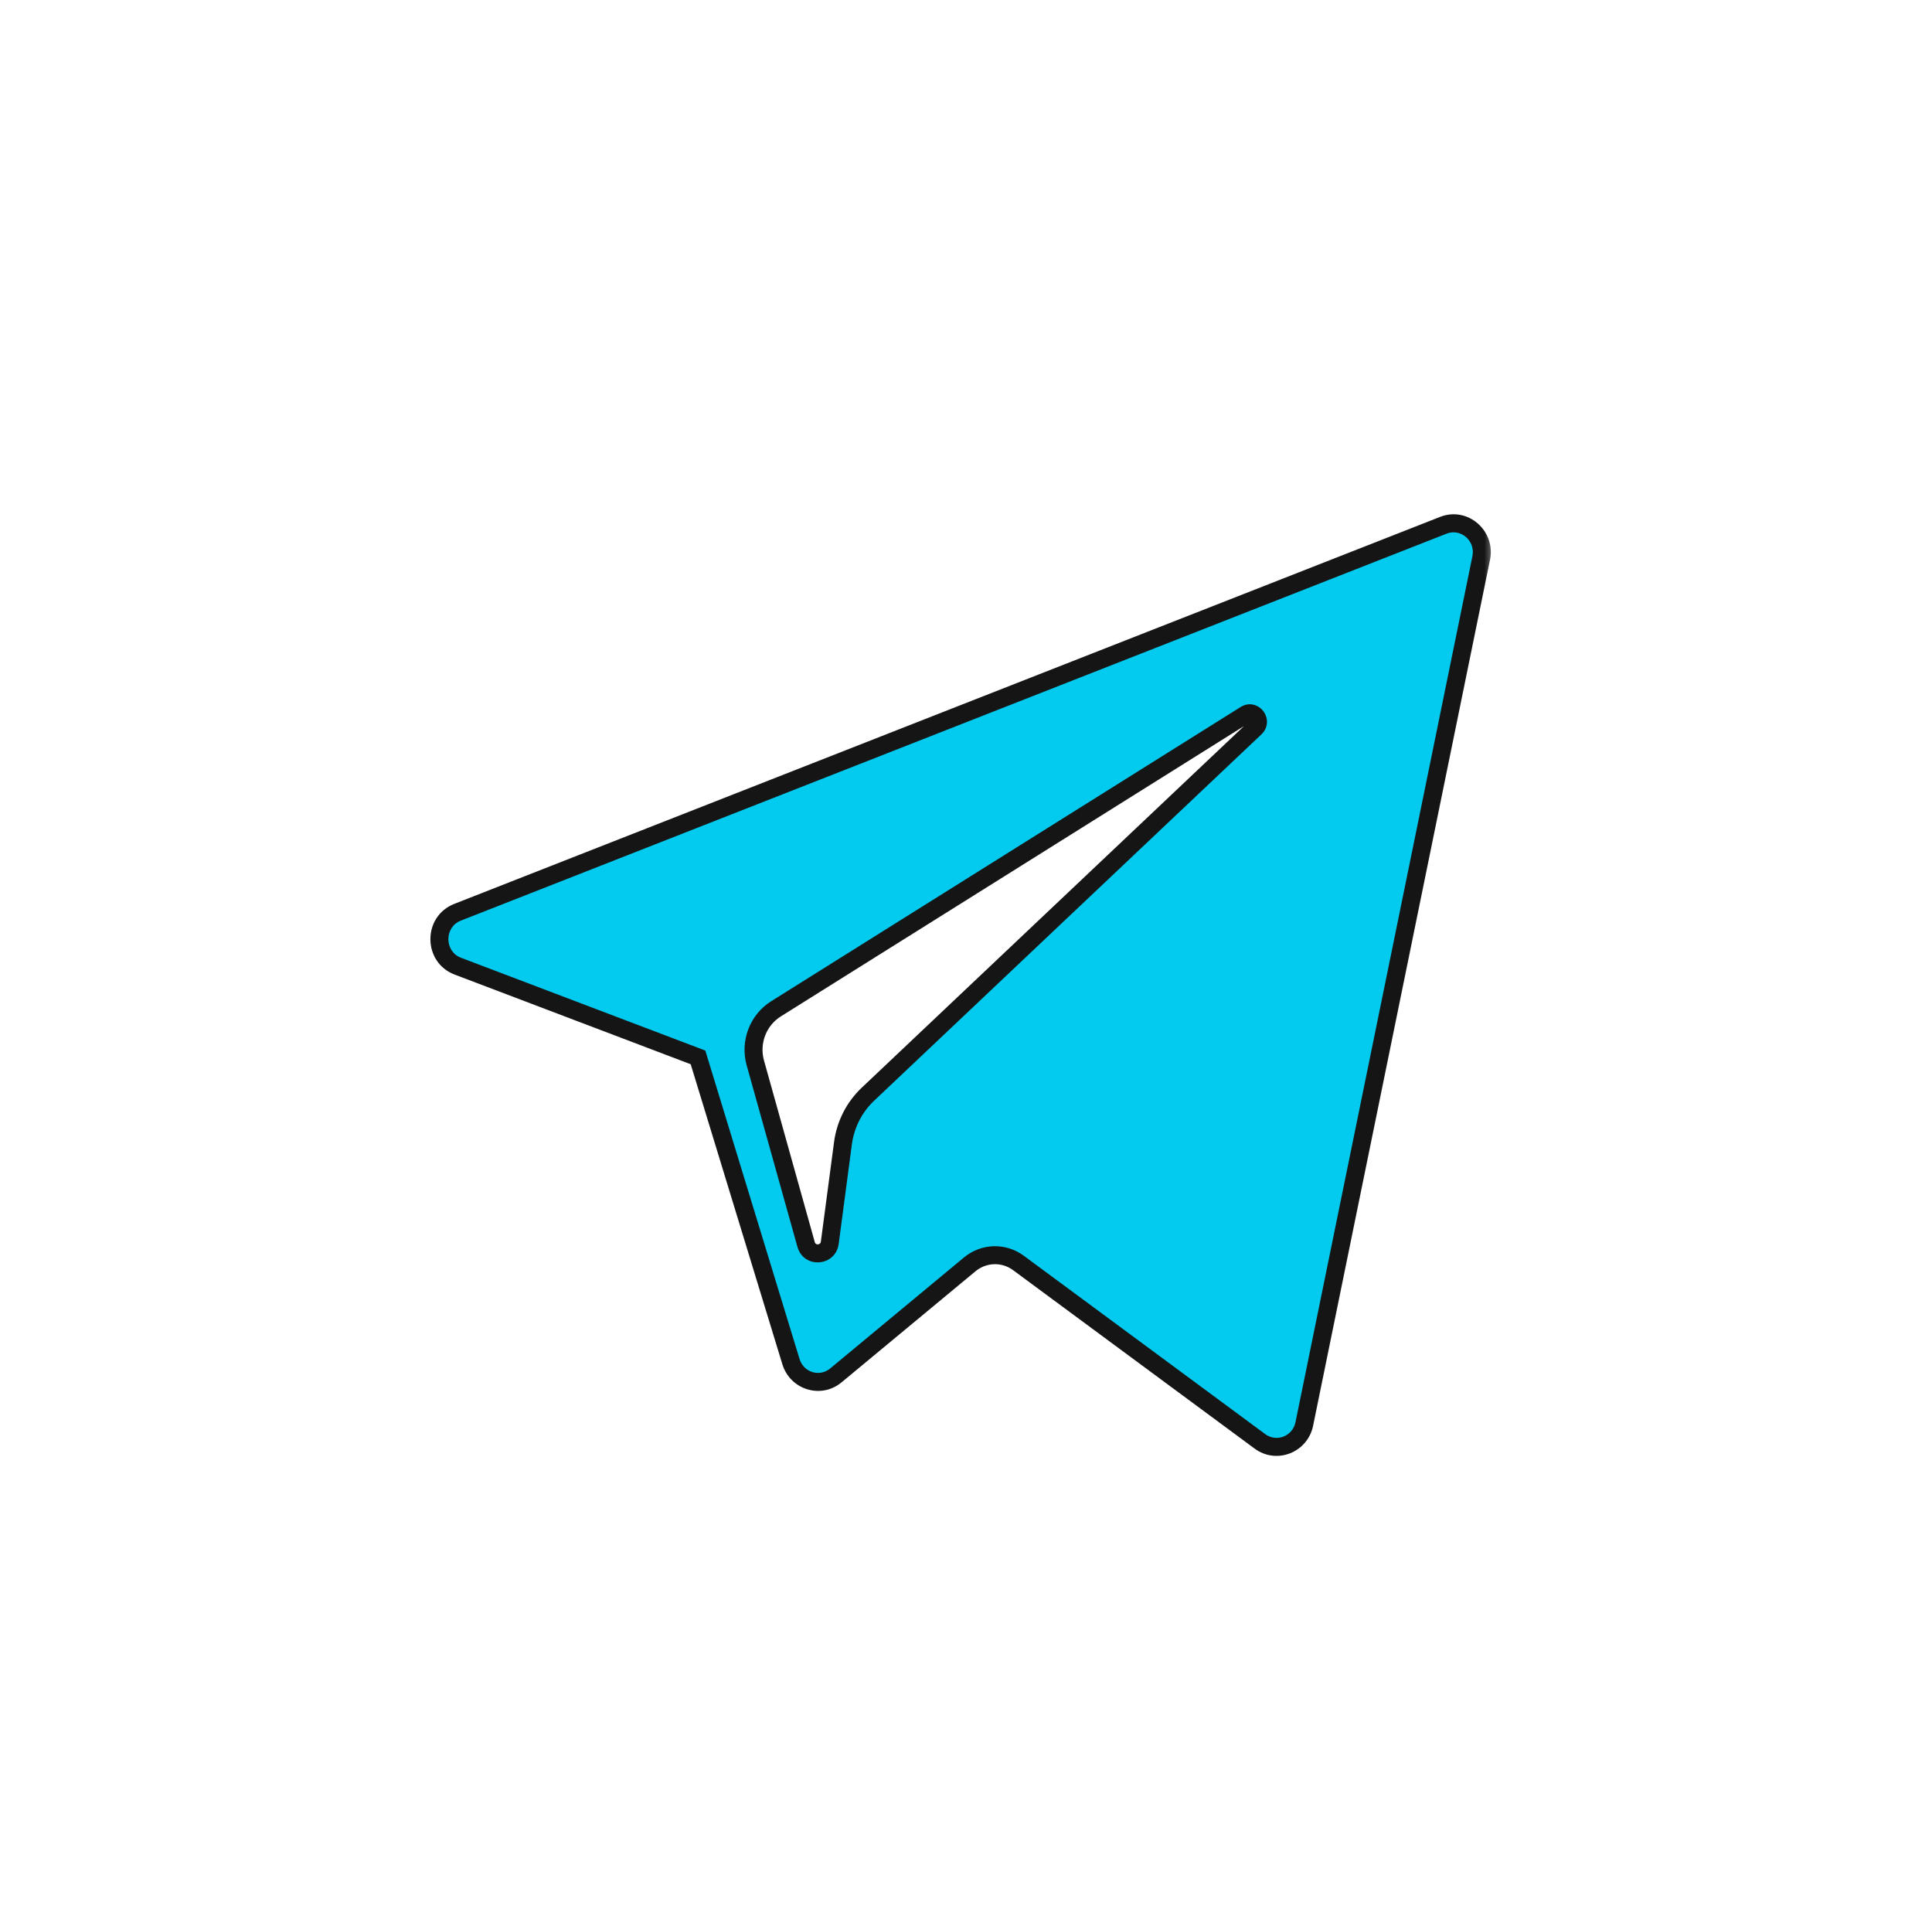
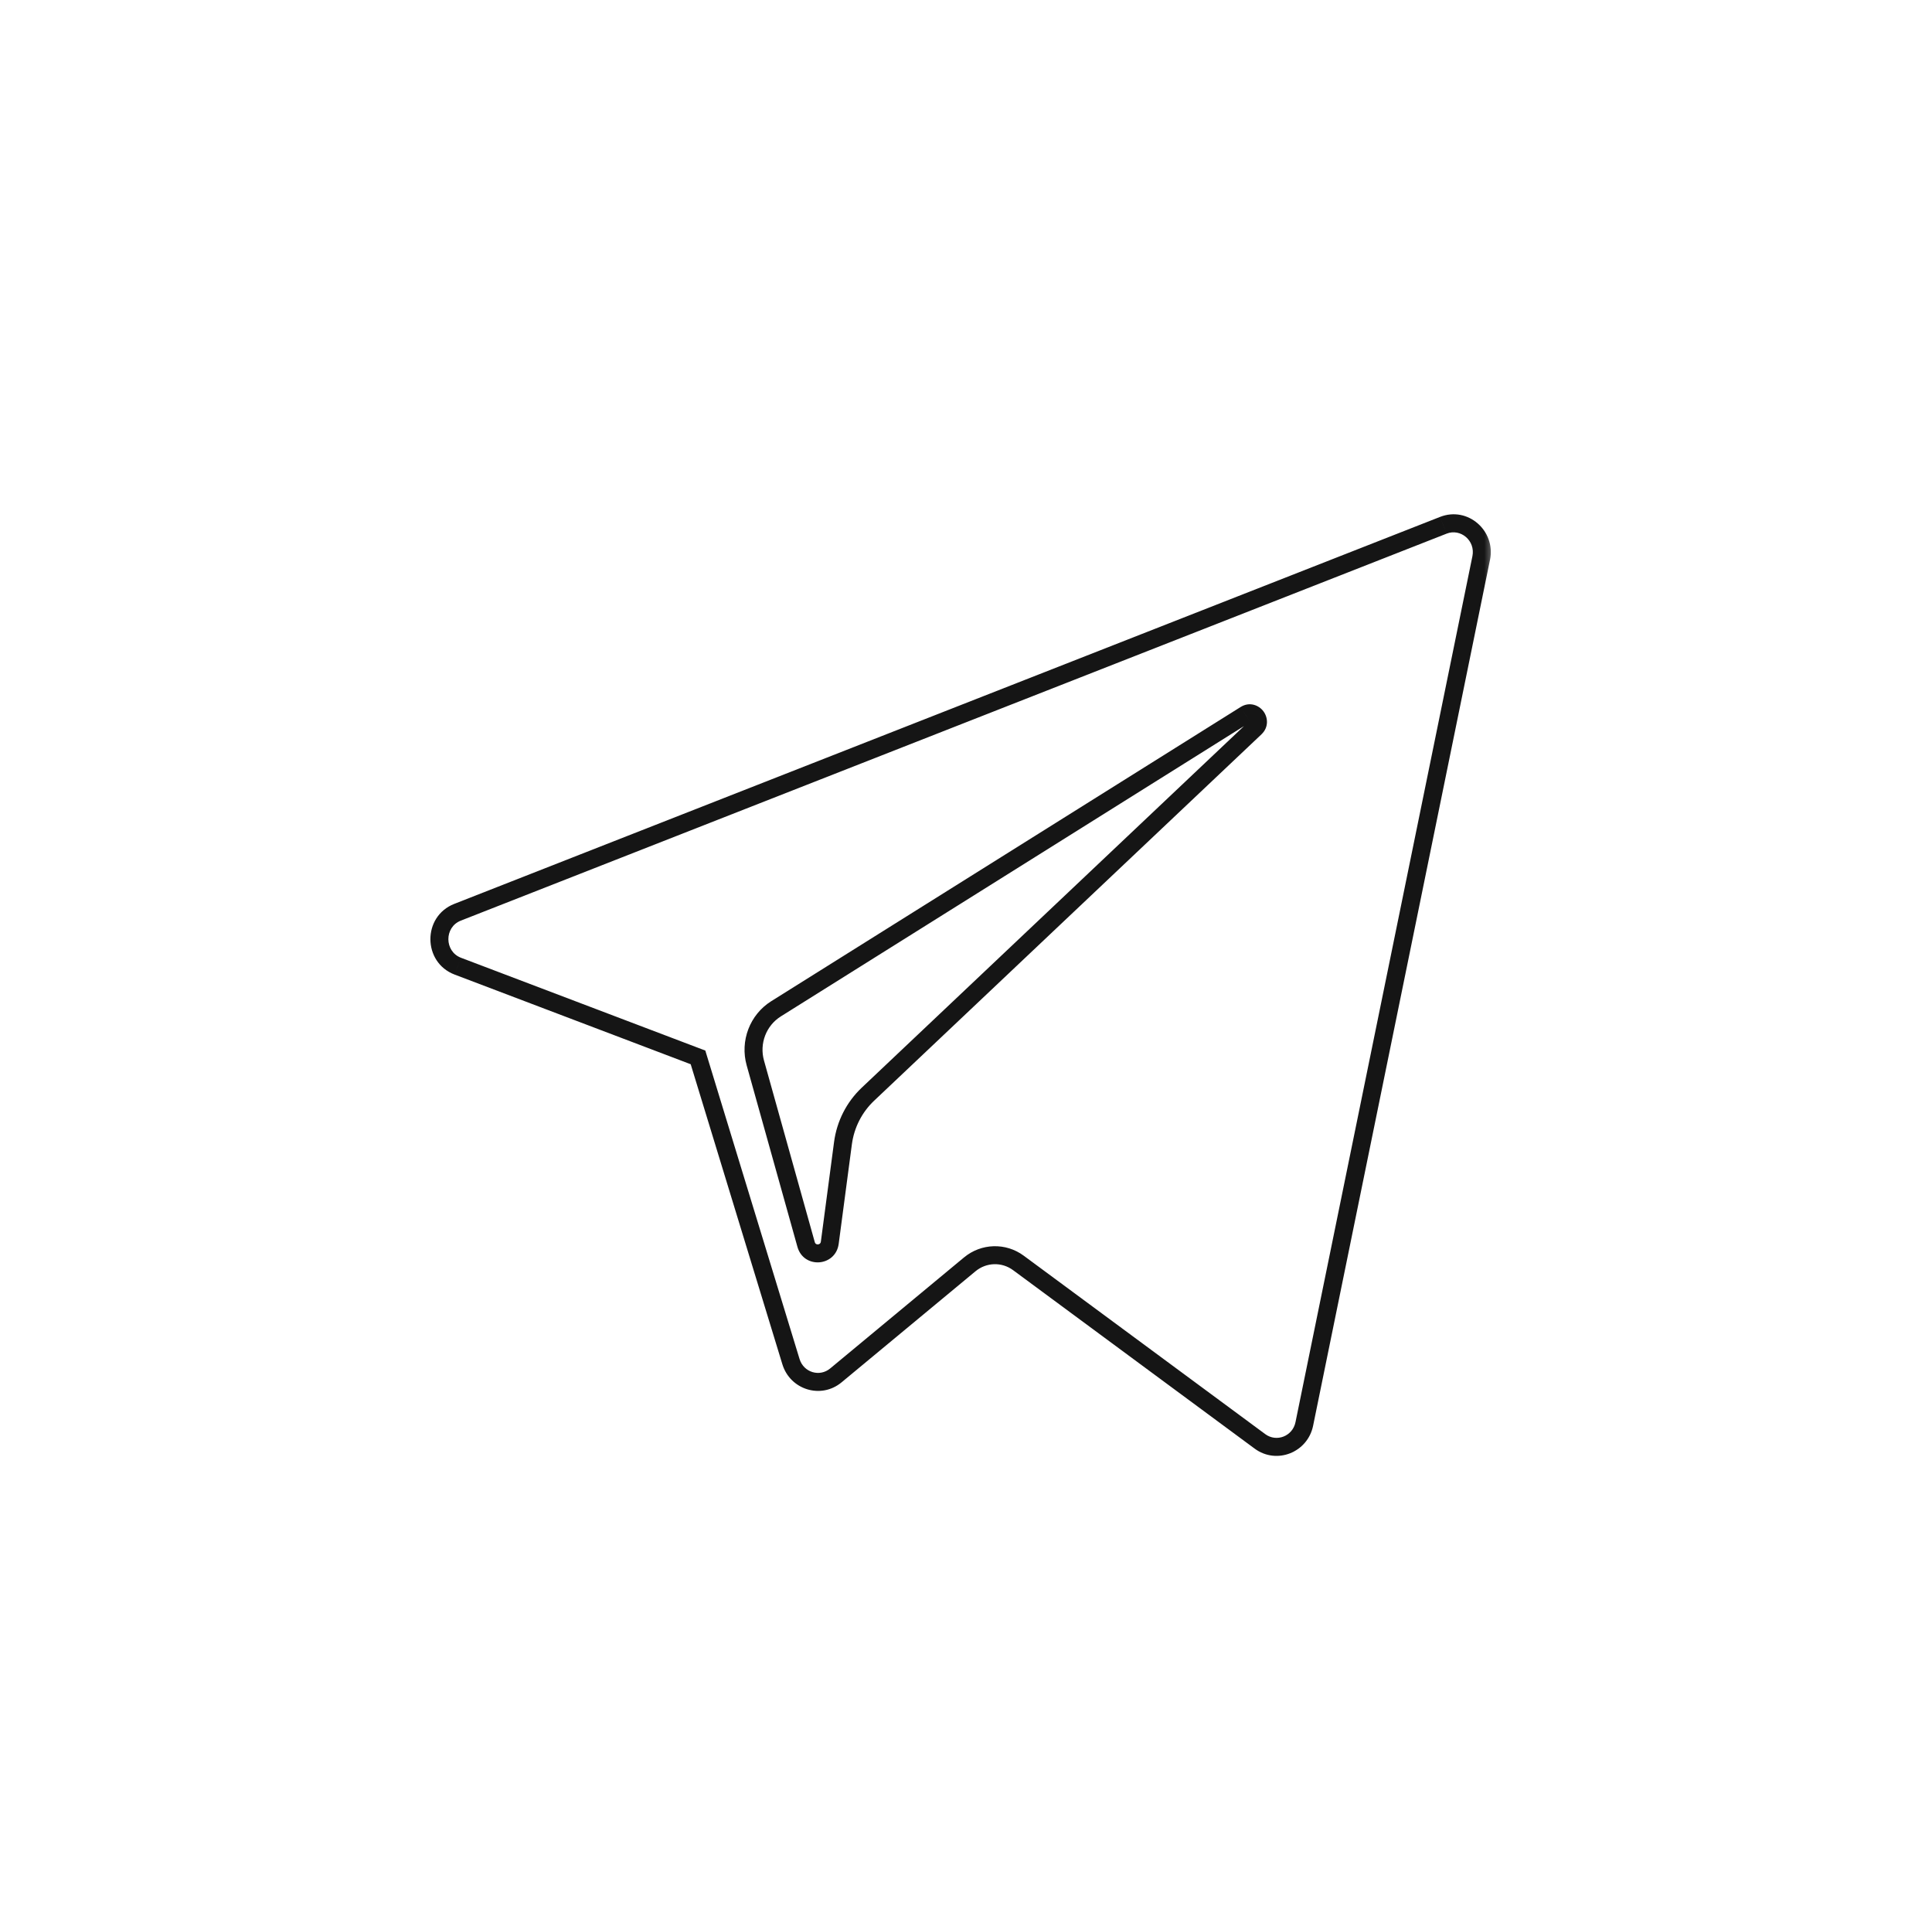
<svg xmlns="http://www.w3.org/2000/svg" width="86" height="85" viewBox="0 0 86 85" fill="none">
  <mask id="path-1-outside-1_36_370" maskUnits="userSpaceOnUse" x="18.559" y="22.289" width="48" height="43" fill="black">
    <rect fill="white" x="18.559" y="22.289" width="48" height="43" />
    <path d="M20.378 42.998L31.07 47.058L35.209 60.599C35.474 61.466 36.516 61.786 37.207 61.21L43.167 56.268C43.792 55.75 44.682 55.724 45.335 56.206L56.085 64.146C56.825 64.693 57.873 64.281 58.059 63.371L65.933 24.834C66.136 23.84 65.176 23.011 64.246 23.377L20.366 40.599C19.283 41.024 19.292 42.584 20.378 42.998ZM34.542 44.897L55.438 31.803C55.813 31.569 56.2 32.085 55.877 32.39L38.632 48.699C38.026 49.272 37.635 50.041 37.524 50.875L36.937 55.304C36.859 55.895 36.042 55.954 35.882 55.381L33.622 47.305C33.364 46.384 33.741 45.4 34.542 44.897Z" />
  </mask>
-   <path d="M20.378 42.998L31.07 47.058L35.209 60.599C35.474 61.466 36.516 61.786 37.207 61.21L43.167 56.268C43.792 55.75 44.682 55.724 45.335 56.206L56.085 64.146C56.825 64.693 57.873 64.281 58.059 63.371L65.933 24.834C66.136 23.84 65.176 23.011 64.246 23.377L20.366 40.599C19.283 41.024 19.292 42.584 20.378 42.998ZM34.542 44.897L55.438 31.803C55.813 31.569 56.2 32.085 55.877 32.39L38.632 48.699C38.026 49.272 37.635 50.041 37.524 50.875L36.937 55.304C36.859 55.895 36.042 55.954 35.882 55.381L33.622 47.305C33.364 46.384 33.741 45.4 34.542 44.897Z" fill="#02CBEF" />
  <path d="M20.378 42.998L20.235 43.372L20.236 43.372L20.378 42.998ZM31.07 47.058L31.453 46.941L31.396 46.753L31.212 46.684L31.07 47.058ZM35.209 60.599L35.591 60.482L35.591 60.482L35.209 60.599ZM37.207 61.21L36.952 60.903L36.952 60.903L37.207 61.21ZM43.167 56.268L42.912 55.96L42.912 55.96L43.167 56.268ZM45.335 56.206L45.097 56.528L45.097 56.528L45.335 56.206ZM56.085 64.146L56.322 63.825L56.322 63.825L56.085 64.146ZM58.059 63.371L57.667 63.291L57.667 63.291L58.059 63.371ZM65.933 24.834L66.325 24.914L66.326 24.914L65.933 24.834ZM64.246 23.377L64.392 23.75L64.393 23.749L64.246 23.377ZM20.366 40.599L20.512 40.972L20.512 40.972L20.366 40.599ZM34.542 44.897L34.33 44.558L34.329 44.558L34.542 44.897ZM55.438 31.803L55.226 31.464L55.225 31.464L55.438 31.803ZM55.877 32.39L55.602 32.099L55.602 32.099L55.877 32.39ZM38.632 48.699L38.357 48.408L38.357 48.408L38.632 48.699ZM37.524 50.875L37.127 50.822L37.127 50.822L37.524 50.875ZM36.937 55.304L36.54 55.252L36.54 55.252L36.937 55.304ZM35.882 55.381L35.496 55.489L35.496 55.489L35.882 55.381ZM33.622 47.305L34.008 47.197L34.008 47.197L33.622 47.305ZM20.236 43.372L30.928 47.432L31.212 46.684L20.52 42.624L20.236 43.372ZM30.688 47.175L34.826 60.716L35.591 60.482L31.453 46.941L30.688 47.175ZM34.826 60.715C35.172 61.849 36.546 62.281 37.463 61.518L36.952 60.903C36.485 61.291 35.775 61.082 35.591 60.482L34.826 60.715ZM37.463 61.518L43.423 56.576L42.912 55.96L36.952 60.903L37.463 61.518ZM43.423 56.576C43.907 56.175 44.593 56.155 45.097 56.528L45.572 55.885C44.772 55.292 43.678 55.325 42.912 55.96L43.423 56.576ZM45.097 56.528L55.847 64.468L56.322 63.825L45.572 55.885L45.097 56.528ZM55.847 64.468C56.828 65.193 58.208 64.64 58.451 63.451L57.667 63.291C57.538 63.922 56.821 64.193 56.322 63.825L55.847 64.468ZM58.451 63.451L66.325 24.914L65.542 24.754L57.667 63.291L58.451 63.451ZM66.326 24.914C66.588 23.625 65.34 22.517 64.1 23.005L64.393 23.749C65.013 23.505 65.684 24.056 65.542 24.755L66.326 24.914ZM64.1 23.005L20.22 40.227L20.512 40.972L64.392 23.75L64.1 23.005ZM20.22 40.227C18.796 40.786 18.809 42.828 20.235 43.372L20.52 42.624C19.776 42.34 19.77 41.263 20.512 40.972L20.22 40.227ZM34.754 45.236L55.65 32.142L55.225 31.464L34.33 44.558L34.754 45.236ZM55.65 32.142C55.655 32.139 55.653 32.142 55.644 32.143C55.635 32.145 55.626 32.144 55.617 32.142C55.6 32.138 55.597 32.131 55.599 32.134C55.601 32.137 55.597 32.134 55.597 32.122C55.598 32.115 55.599 32.108 55.602 32.101C55.605 32.095 55.607 32.094 55.602 32.099L56.151 32.681C56.485 32.366 56.443 31.927 56.239 31.655C56.035 31.381 55.62 31.217 55.226 31.464L55.65 32.142ZM55.602 32.099L38.357 48.408L38.907 48.989L56.152 32.681L55.602 32.099ZM38.357 48.408C37.683 49.046 37.25 49.898 37.127 50.822L37.92 50.928C38.019 50.184 38.368 49.499 38.907 48.989L38.357 48.408ZM37.127 50.822L36.54 55.252L37.333 55.357L37.92 50.927L37.127 50.822ZM36.54 55.252C36.533 55.306 36.513 55.332 36.496 55.346C36.477 55.364 36.447 55.378 36.411 55.38C36.375 55.383 36.344 55.374 36.322 55.359C36.304 55.348 36.281 55.325 36.267 55.273L35.496 55.489C35.776 56.485 37.199 56.375 37.333 55.356L36.54 55.252ZM36.267 55.274L34.008 47.197L33.237 47.413L35.496 55.489L36.267 55.274ZM34.008 47.197C33.797 46.444 34.106 45.643 34.755 45.236L34.329 44.558C33.376 45.157 32.932 46.323 33.237 47.413L34.008 47.197Z" fill="#151515" mask="url(#path-1-outside-1_36_370)" />
</svg>